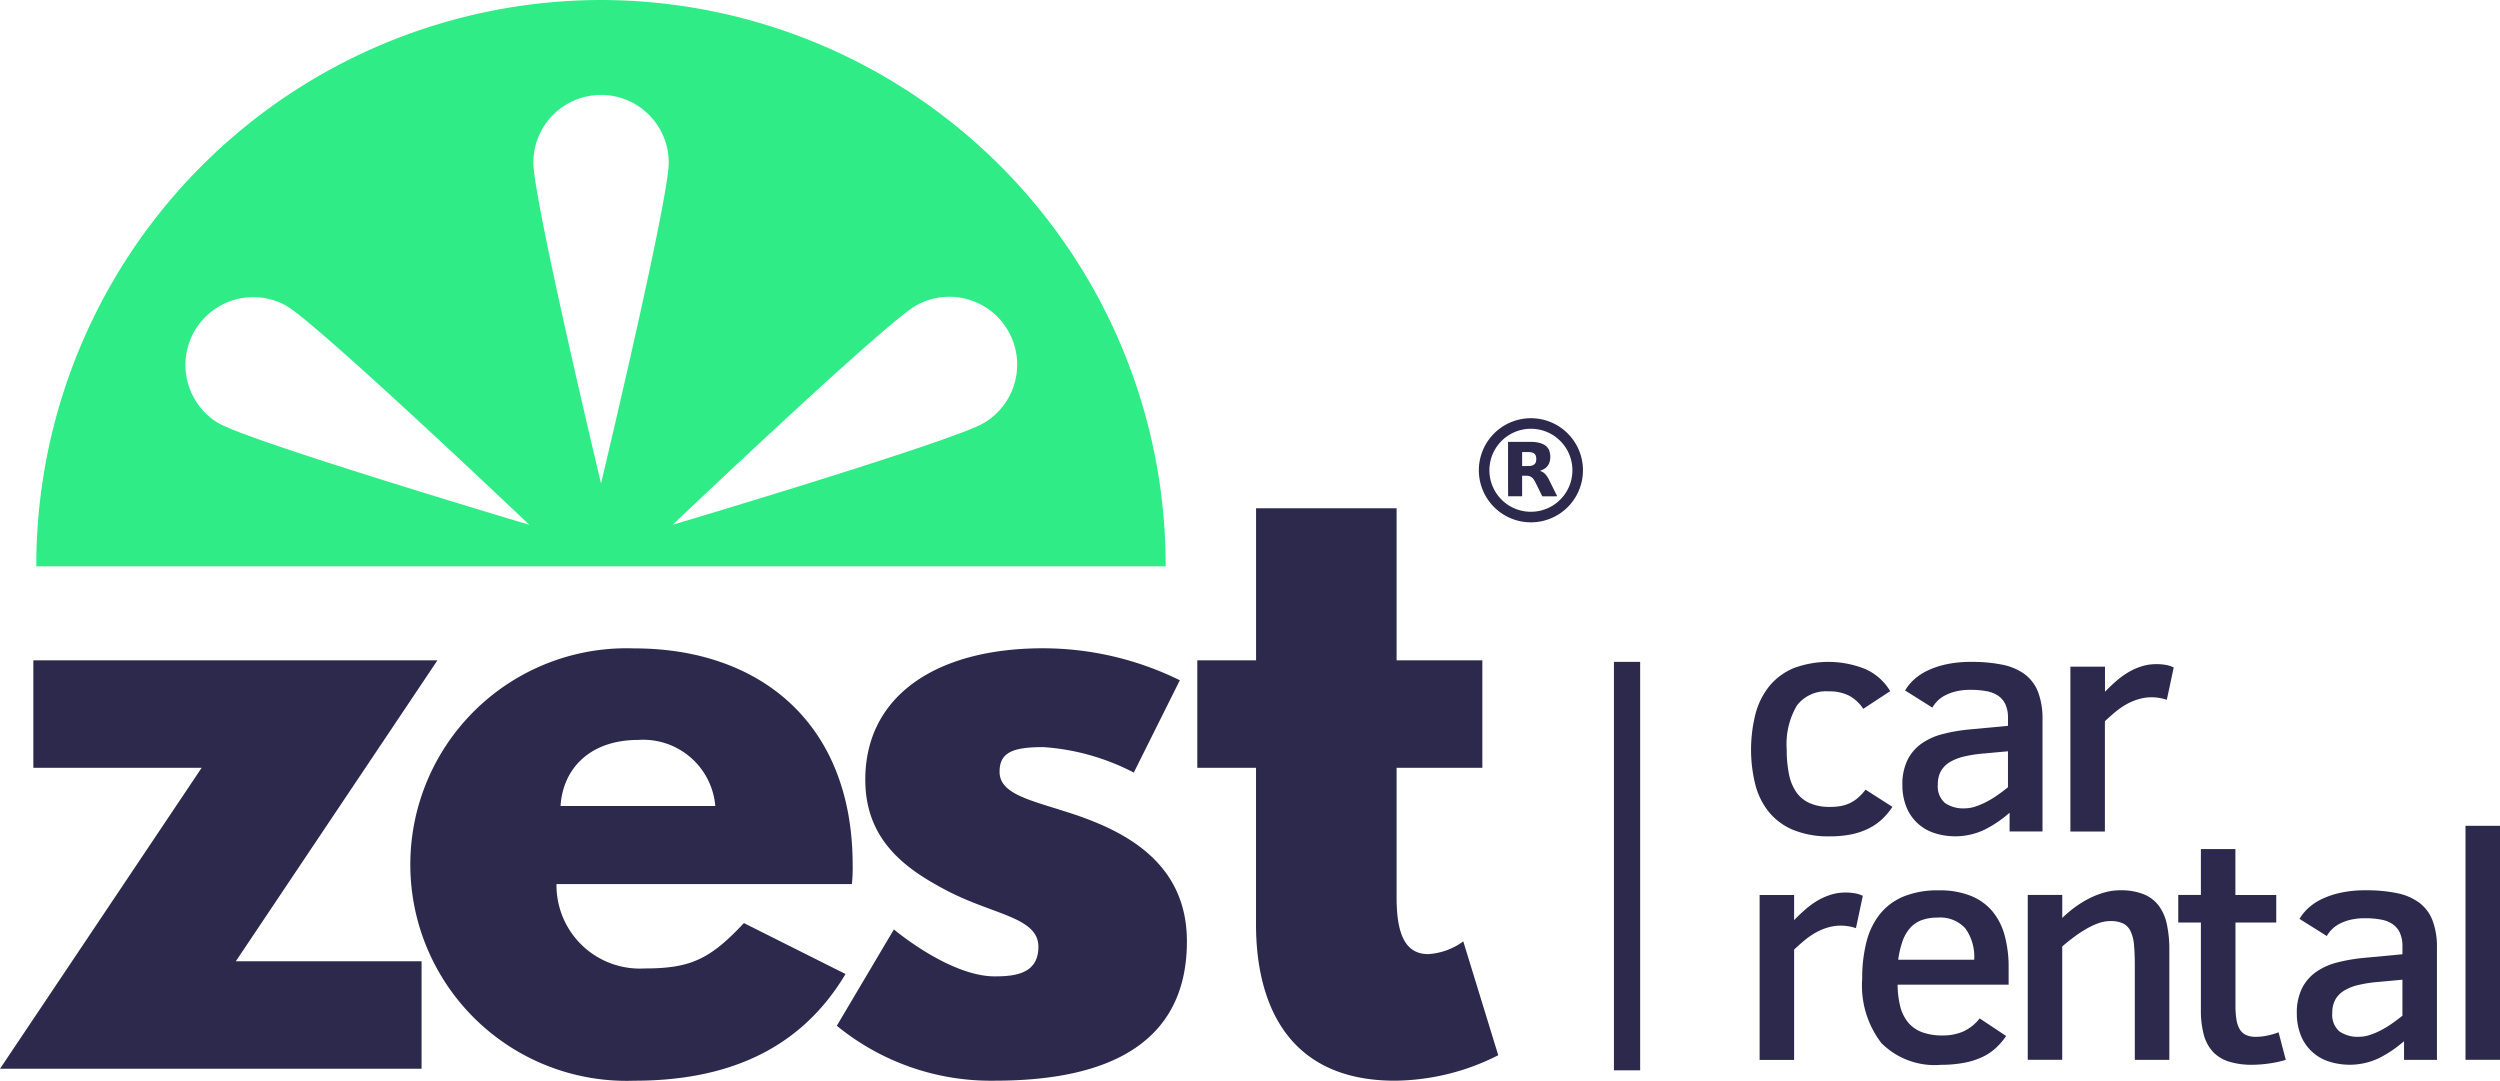
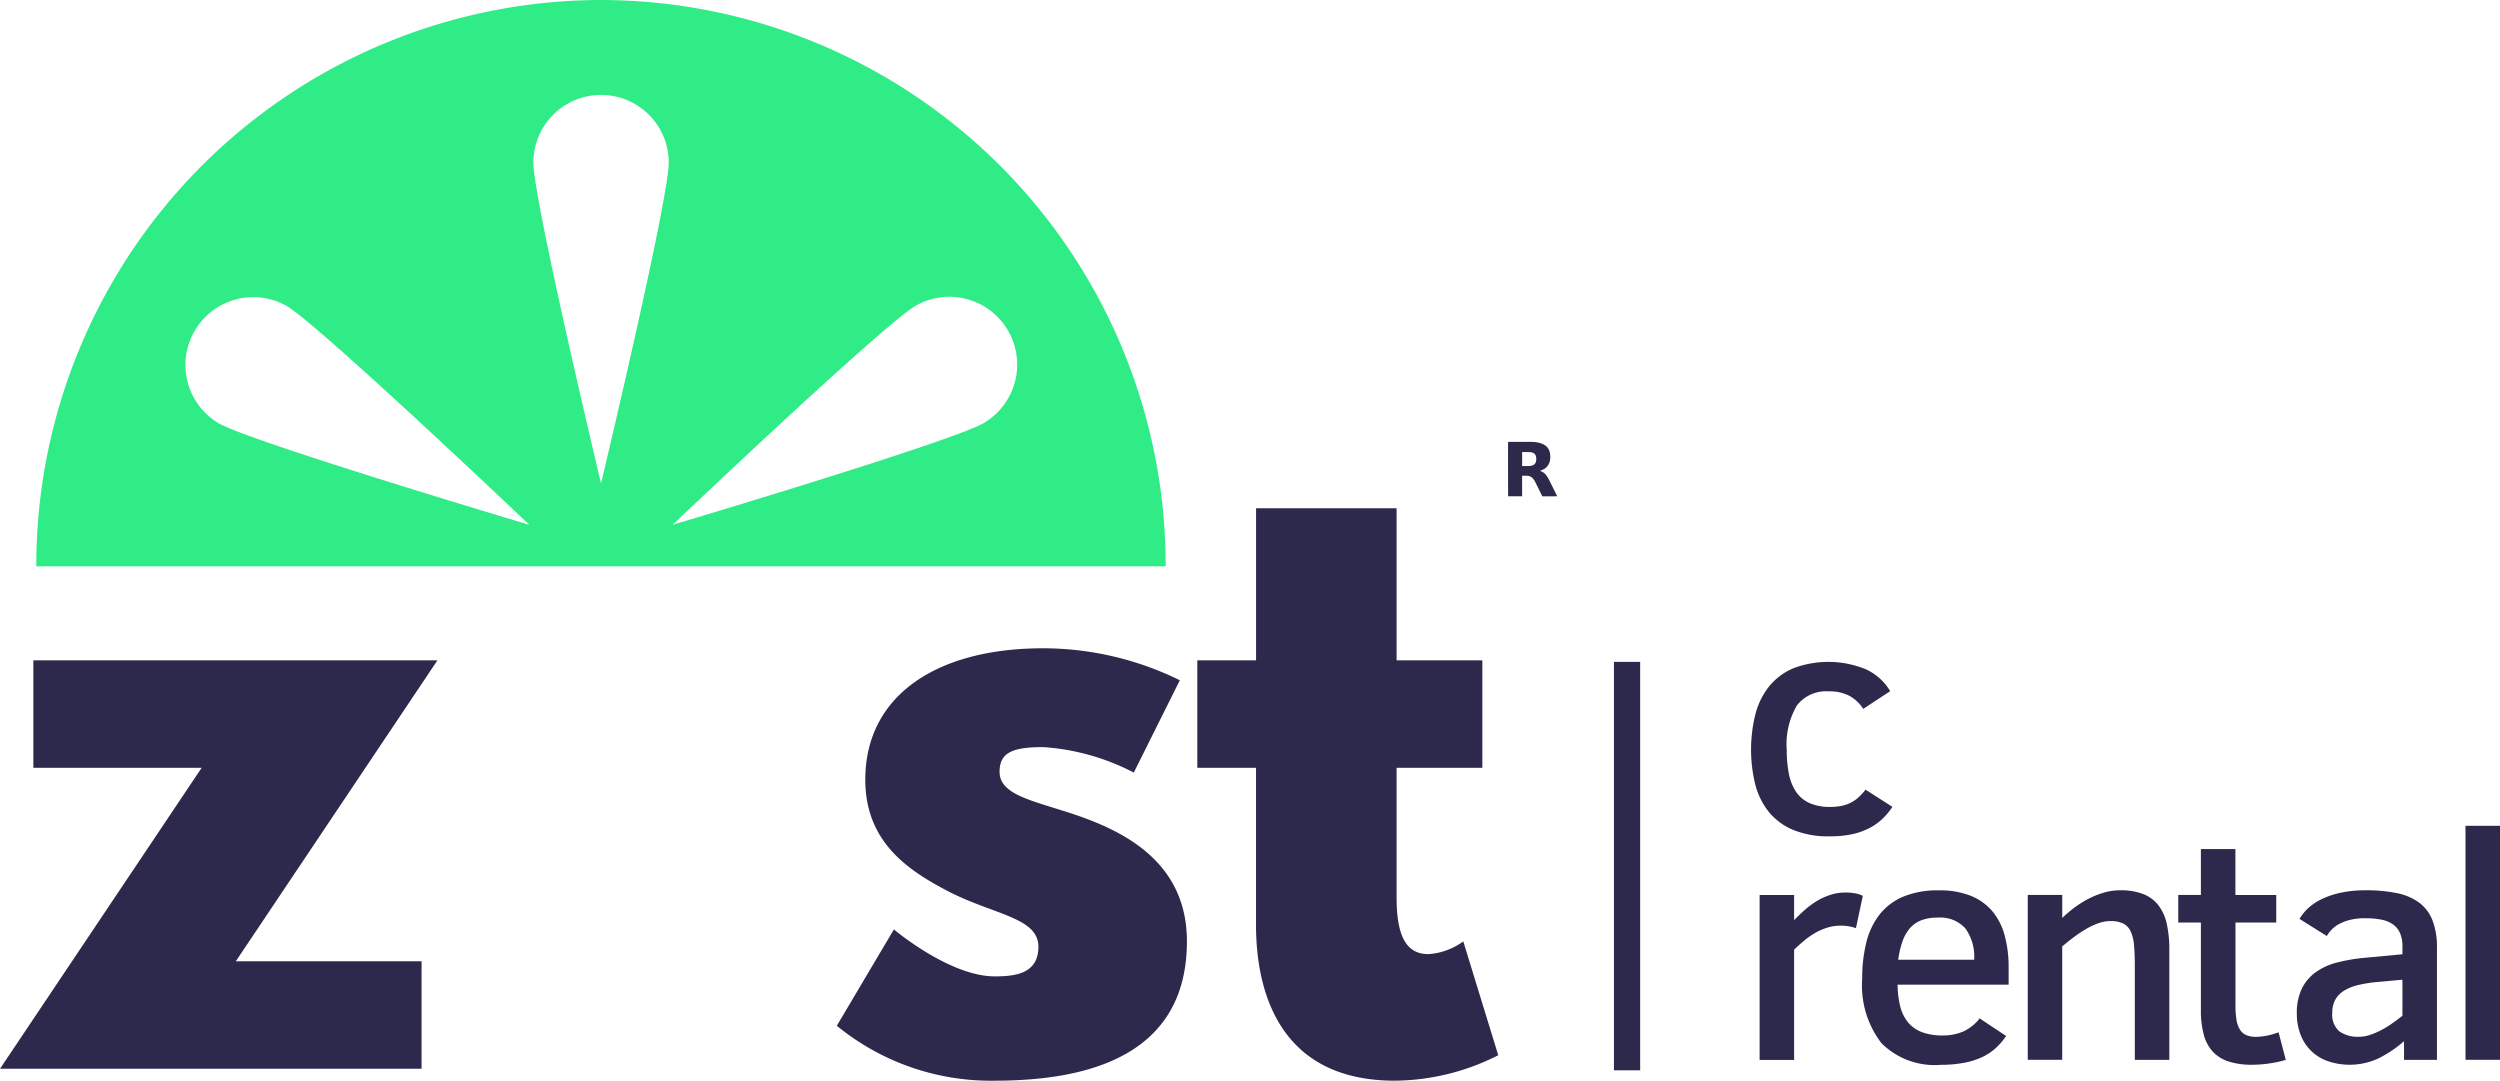
<svg xmlns="http://www.w3.org/2000/svg" width="500.503" height="216.384" viewBox="0 0 500.503 216.384">
  <defs>
    <clipPath id="clip-path">
      <rect id="Rectangle_30" data-name="Rectangle 30" width="500.503" height="216.384" fill="#2d294d" />
    </clipPath>
  </defs>
  <g id="Group_477" data-name="Group 477" transform="translate(7432 2633.384)">
    <g id="Group_475" data-name="Group 475" transform="translate(-7432 -2633.384)">
      <g id="Group_31" data-name="Group 31" clip-path="url(#clip-path)">
        <path id="Path_65" data-name="Path 65" d="M400.432,169.722a13.774,13.774,0,0,1-2.057,2.44,11.431,11.431,0,0,1-2.684,1.856,14.109,14.109,0,0,1-3.472,1.182,21.121,21.121,0,0,1-4.335.395,18.594,18.594,0,0,1-7.227-1.258,12.483,12.483,0,0,1-4.883-3.547,14.474,14.474,0,0,1-2.758-5.478,29.182,29.182,0,0,1,.047-14.334,14.793,14.793,0,0,1,2.814-5.541,12.51,12.51,0,0,1,4.82-3.524,19.863,19.863,0,0,1,14.361.205,11.069,11.069,0,0,1,4.949,4.406l-5.4,3.548a7.77,7.77,0,0,0-2.759-2.6,8.539,8.539,0,0,0-4.142-.9,7.342,7.342,0,0,0-6.376,2.818,15.247,15.247,0,0,0-2.041,8.86,24,24,0,0,0,.453,4.91,9.619,9.619,0,0,0,1.462,3.587,6.449,6.449,0,0,0,2.684,2.2,9.86,9.86,0,0,0,4.079.756,11.931,11.931,0,0,0,2.1-.173,7.13,7.13,0,0,0,3.488-1.651,10.572,10.572,0,0,0,1.509-1.635l5.4,3.46Z" transform="translate(-21.583 -8.158)" fill="#2d294d" fill-rule="evenodd" />
-         <path id="Path_66" data-name="Path 66" d="M425.451,158.565l-4.819.442a26.9,26.9,0,0,0-3.941.6,9.76,9.76,0,0,0-2.889,1.13,4.96,4.96,0,0,0-1.785,1.81,5.346,5.346,0,0,0-.61,2.656,4.388,4.388,0,0,0,1.41,3.7,6.422,6.422,0,0,0,3.985,1.087,6.691,6.691,0,0,0,2.073-.347,14.505,14.505,0,0,0,2.183-.914,18.854,18.854,0,0,0,2.219-1.337c.74-.512,1.462-1.056,2.168-1.619v-7.2Zm.319,16.052v-3.748a23.806,23.806,0,0,1-5.025,3.4,13.637,13.637,0,0,1-10.329.567,8.947,8.947,0,0,1-5.4-5.368,11.61,11.61,0,0,1-.709-4.138,11.082,11.082,0,0,1,1.013-5,8.879,8.879,0,0,1,2.794-3.287,12.835,12.835,0,0,1,4.241-1.919,34.063,34.063,0,0,1,5.384-.931l7.712-.724v-1.541a6.5,6.5,0,0,0-.5-2.723,4.267,4.267,0,0,0-1.446-1.746,6.058,6.058,0,0,0-2.365-.927,16.912,16.912,0,0,0-3.152-.268,12.454,12.454,0,0,0-2.976.316,9.486,9.486,0,0,0-2.2.82,6.063,6.063,0,0,0-1.54,1.146,6.494,6.494,0,0,0-.962,1.277l-5.462-3.429a9.309,9.309,0,0,1,1.687-2.1,11.053,11.053,0,0,1,2.684-1.825,17.053,17.053,0,0,1,3.807-1.3,23.042,23.042,0,0,1,5.1-.5,30.082,30.082,0,0,1,6.2.563,11.363,11.363,0,0,1,4.45,1.888,8.082,8.082,0,0,1,2.684,3.548,14.8,14.8,0,0,1,.9,5.517v22.439Z" transform="translate(-23.448 -8.158)" fill="#2d294d" fill-rule="evenodd" />
-         <path id="Path_67" data-name="Path 67" d="M459.3,148.283a9.557,9.557,0,0,0-3.02-.5,9.119,9.119,0,0,0-2.668.394,11.753,11.753,0,0,0-2.4,1.02,15.328,15.328,0,0,0-2.2,1.525q-1.061.883-2.09,1.857v22.078h-6.907v-33.01h6.926v5.028q1.092-1.135,2.251-2.14a17.164,17.164,0,0,1,2.424-1.762,12.667,12.667,0,0,1,2.653-1.182,9.556,9.556,0,0,1,2.924-.441,10.3,10.3,0,0,1,2.041.173,5.739,5.739,0,0,1,1.466.488l-1.382,6.483Z" transform="translate(-25.519 -8.186)" fill="#2d294d" fill-rule="evenodd" />
        <path id="Path_68" data-name="Path 68" d="M393.244,196.814a9.6,9.6,0,0,0-3.02-.5,9.181,9.181,0,0,0-2.668.394,11.755,11.755,0,0,0-2.392,1.02,15.35,15.35,0,0,0-2.2,1.525q-1.06.883-2.09,1.857V223.2h-6.908V190.178h6.908v5.036q1.091-1.134,2.246-2.139a16.9,16.9,0,0,1,2.427-1.762,12.661,12.661,0,0,1,2.654-1.182,9.575,9.575,0,0,1,2.924-.442,10.36,10.36,0,0,1,2.04.173,5.656,5.656,0,0,1,1.462.489l-1.378,6.483Z" transform="translate(-21.689 -11.001)" fill="#2d294d" fill-rule="evenodd" />
        <path id="Path_69" data-name="Path 69" d="M418.183,203.116a9.709,9.709,0,0,0-1.769-6.279,6.776,6.776,0,0,0-5.561-2.155,8.81,8.81,0,0,0-3.3.551,5.839,5.839,0,0,0-2.278,1.62,8.107,8.107,0,0,0-1.466,2.644,19.077,19.077,0,0,0-.836,3.618Zm-15.326,4.989a18.4,18.4,0,0,0,.532,4.391,8.1,8.1,0,0,0,1.576,3.18,6.664,6.664,0,0,0,2.759,1.935,11.462,11.462,0,0,0,4.162.662,10.263,10.263,0,0,0,4.1-.788,8.821,8.821,0,0,0,3.294-2.628l5.3,3.523a13.783,13.783,0,0,1-2.152,2.487,10.945,10.945,0,0,1-2.759,1.793,15.376,15.376,0,0,1-3.582,1.1,24.969,24.969,0,0,1-4.579.395,15.063,15.063,0,0,1-11.906-4.359,18.916,18.916,0,0,1-3.838-12.856,29.687,29.687,0,0,1,.816-7.252,14.855,14.855,0,0,1,2.632-5.584,11.94,11.94,0,0,1,4.73-3.606,17.938,17.938,0,0,1,7.164-1.274,16.708,16.708,0,0,1,6.408,1.1,10.972,10.972,0,0,1,4.335,3.117,12.7,12.7,0,0,1,2.444,4.843,23.967,23.967,0,0,1,.787,6.262v3.559Z" transform="translate(-22.95 -10.974)" fill="#2d294d" fill-rule="evenodd" />
        <path id="Path_70" data-name="Path 70" d="M452.385,223.163V204.345q0-2.454-.158-4.169a7.992,7.992,0,0,0-.694-2.783,3.252,3.252,0,0,0-1.5-1.545,5.881,5.881,0,0,0-2.57-.473,7.092,7.092,0,0,0-2.266.395,13.984,13.984,0,0,0-2.439,1.119,24.723,24.723,0,0,0-2.491,1.635q-1.258.93-2.413,1.935v22.688h-6.9v-33h6.908v4.6a23.777,23.777,0,0,1,2.444-2.077,20.5,20.5,0,0,1,2.842-1.778,16.879,16.879,0,0,1,3.085-1.226,11.556,11.556,0,0,1,3.192-.457,12.4,12.4,0,0,1,4.729.788,7.1,7.1,0,0,1,3.035,2.314,9.539,9.539,0,0,1,1.623,3.744,23.888,23.888,0,0,1,.485,5.08v22.03Z" transform="translate(-24.994 -10.973)" fill="#2d294d" fill-rule="evenodd" />
        <path id="Path_71" data-name="Path 71" d="M484.466,222.656a22.565,22.565,0,0,1-3.263.709,23.788,23.788,0,0,1-3.452.268,15.064,15.064,0,0,1-4.709-.647,7.42,7.42,0,0,1-3.181-1.97,8.18,8.18,0,0,1-1.816-3.413,18.481,18.481,0,0,1-.576-4.911V195.152h-4.532v-5.517h4.532v-9.179h6.909v9.19h8.177v5.517h-8.161v16.489a17.953,17.953,0,0,0,.2,2.972,5.433,5.433,0,0,0,.694,1.971,2.849,2.849,0,0,0,1.269,1.1,4.742,4.742,0,0,0,1.915.347,11.466,11.466,0,0,0,2.365-.268,13.265,13.265,0,0,0,2.183-.647l1.446,5.537Z" transform="translate(-26.849 -10.466)" fill="#2d294d" fill-rule="evenodd" />
        <path id="Path_72" data-name="Path 72" d="M509.282,207.112l-4.819.442a26.885,26.885,0,0,0-3.941.6,9.758,9.758,0,0,0-2.889,1.13,4.984,4.984,0,0,0-1.785,1.81,5.349,5.349,0,0,0-.611,2.655,4.38,4.38,0,0,0,1.415,3.7,6.405,6.405,0,0,0,3.98,1.087,6.77,6.77,0,0,0,2.077-.347,14.653,14.653,0,0,0,2.182-.914,19.006,19.006,0,0,0,2.22-1.337c.74-.512,1.462-1.056,2.167-1.619v-7.2Zm.319,16.052v-3.748a23.706,23.706,0,0,1-5.025,3.4,13.638,13.638,0,0,1-10.329.567,8.947,8.947,0,0,1-5.4-5.368,11.613,11.613,0,0,1-.709-4.138,11.086,11.086,0,0,1,1.013-5,8.875,8.875,0,0,1,2.795-3.287,12.817,12.817,0,0,1,4.24-1.919,34.292,34.292,0,0,1,5.383-.931l7.712-.724v-1.541a6.5,6.5,0,0,0-.5-2.723A4.259,4.259,0,0,0,507.339,196a6.06,6.06,0,0,0-2.365-.927,16.92,16.92,0,0,0-3.152-.267,12.443,12.443,0,0,0-2.976.316,9.416,9.416,0,0,0-2.2.82,6.043,6.043,0,0,0-1.545,1.146,6.521,6.521,0,0,0-.961,1.277l-5.463-3.429a9.312,9.312,0,0,1,1.687-2.1,11.053,11.053,0,0,1,2.684-1.825,17.057,17.057,0,0,1,3.807-1.3,22.988,22.988,0,0,1,5.1-.5,30.09,30.09,0,0,1,6.2.563,11.362,11.362,0,0,1,4.45,1.888,8.061,8.061,0,0,1,2.684,3.548,14.8,14.8,0,0,1,.9,5.517v22.439Z" transform="translate(-28.31 -10.973)" fill="#2d294d" fill-rule="evenodd" />
        <rect id="Rectangle_28" data-name="Rectangle 28" width="6.909" height="46.847" transform="translate(493.595 165.328)" fill="#2d294d" />
        <rect id="Rectangle_29" data-name="Rectangle 29" width="5.25" height="81.772" transform="translate(323.112 132.507)" fill="#2d294d" />
        <path id="Path_73" data-name="Path 73" d="M197.327,84.731c-6.48,3.751-62.221,20.335-62.221,20.335S177.3,64.951,183.777,61.2a13.579,13.579,0,0,1,13.55,23.536M120.766,96.763s-13.538-56.7-13.538-64.206a13.549,13.549,0,0,1,27.1-.008v.008c0,7.488-13.549,64.206-13.549,64.206M44.2,84.731A13.578,13.578,0,0,1,57.749,61.2c6.484,3.752,48.671,43.867,48.671,43.867S50.68,88.479,44.2,84.727M120.766,0A113.212,113.212,0,0,0,7.715,113.374h226.1A113.213,113.213,0,0,0,120.766,0" transform="translate(-0.447)" fill="#2fec87" fill-rule="evenodd" />
        <path id="Path_74" data-name="Path 74" d="M47.209,200.589H84.4v21.517H0l40.37-60.253H6.676V140.335h80.9Z" transform="translate(0 -8.139)" fill="#2d294d" fill-rule="evenodd" />
-         <path id="Path_75" data-name="Path 75" d="M148.261,169.353a14.491,14.491,0,0,0-15.409-13.23c-9.694,0-15.1,5.738-15.574,13.23Zm-31.792,15.622A16.686,16.686,0,0,0,132.917,201.9q.6.008,1.2-.026c9.064,0,13.033-1.754,19.871-9.084l20.347,10.2c-9.218,15.465-24.162,21.36-42.283,21.36a43.3,43.3,0,0,1-3.092-86.551q1.546-.055,3.092,0c24.8,0,43.709,14.664,43.709,43.351a29.668,29.668,0,0,1-.157,3.826Z" transform="translate(-5.057 -7.99)" fill="#2d294d" fill-rule="evenodd" />
        <path id="Path_76" data-name="Path 76" d="M246.521,144.175,237.3,162.662a45.824,45.824,0,0,0-18.129-5.1c-6.2,0-8.741,1.119-8.741,4.942,0,4.3,5.718,5.577,12.713,7.811,10.81,3.35,24.793,9.4,24.793,26.141,0,24.067-21.935,27.894-38.621,27.894a48.707,48.707,0,0,1-31.469-11l11.428-19.287s11.125,9.4,20.19,9.4c3.972,0,8.741-.477,8.741-5.911,0-5.911-8.9-6.376-18.129-11.157-8.276-4.308-16.528-10.042-16.528-22.318,0-16.737,14.149-26.3,35.6-26.3a62.1,62.1,0,0,1,27.366,6.4" transform="translate(-10.315 -7.991)" fill="#2d294d" fill-rule="evenodd" />
        <path id="Path_77" data-name="Path 77" d="M266.224,108.017h28.135v30.444h17.167v21.522H294.359v25.979c0,7.654,1.908,11.319,6.357,11.319a13.271,13.271,0,0,0,6.992-2.55l7,22.791a46.457,46.457,0,0,1-20.679,5.1c-22.412,0-27.815-16.737-27.815-31.24v-31.4H254.46V138.461h11.764Z" transform="translate(-14.758 -6.265)" fill="#2d294d" fill-rule="evenodd" />
      </g>
    </g>
-     <path id="Path_187" data-name="Path 187" d="M430.645,137.3a10.423,10.423,0,1,1-10.415-10.423A10.423,10.423,0,0,1,430.645,137.3m-10.419,8.306a8.308,8.308,0,1,0-8.311-8.3,8.3,8.3,0,0,0,8.311,8.3" transform="translate(-7545.733 -2676.533)" fill="#2d294d" />
    <path id="Path_188" data-name="Path 188" d="M416.049,140.553h-2.8c-.022-.075-.031-10.732-.009-10.894.024,0,.051-.007.077-.007,1.556,0,3.115,0,4.671.01a5.92,5.92,0,0,1,1.877.305,3.257,3.257,0,0,1,.776.384,2.218,2.218,0,0,1,.905,1.268,3.757,3.757,0,0,1,.017,2,2.4,2.4,0,0,1-1.28,1.555c-.184.1-.384.167-.576.249-.027.012-.056.02-.1.034a.42.42,0,0,0,.058.024,2.251,2.251,0,0,1,1.093.728,4.721,4.721,0,0,1,.638.973c.343.677.677,1.355,1.014,2.034q.312.627.624,1.256c.01.022.019.044.029.065-.077.027-2.723.039-2.98.014-.015-.027-.034-.06-.049-.092q-.65-1.32-1.3-2.641a4.93,4.93,0,0,0-.419-.7,1.61,1.61,0,0,0-1.287-.677c-.312-.015-.626-.007-.939-.007a.257.257,0,0,0-.044.009Zm0-6.064a.321.321,0,0,0,.041.007c.445,0,.888,0,1.333-.005a2.124,2.124,0,0,0,.726-.135,1.025,1.025,0,0,0,.658-.716,2.066,2.066,0,0,0,.005-1.093,1,1,0,0,0-.709-.74,2,2,0,0,0-.546-.1c-.486-.01-.972-.01-1.458-.014a.209.209,0,0,0-.051.01Z" transform="translate(-7543.316 -2674.578)" fill="#2d294d" />
  </g>
</svg>